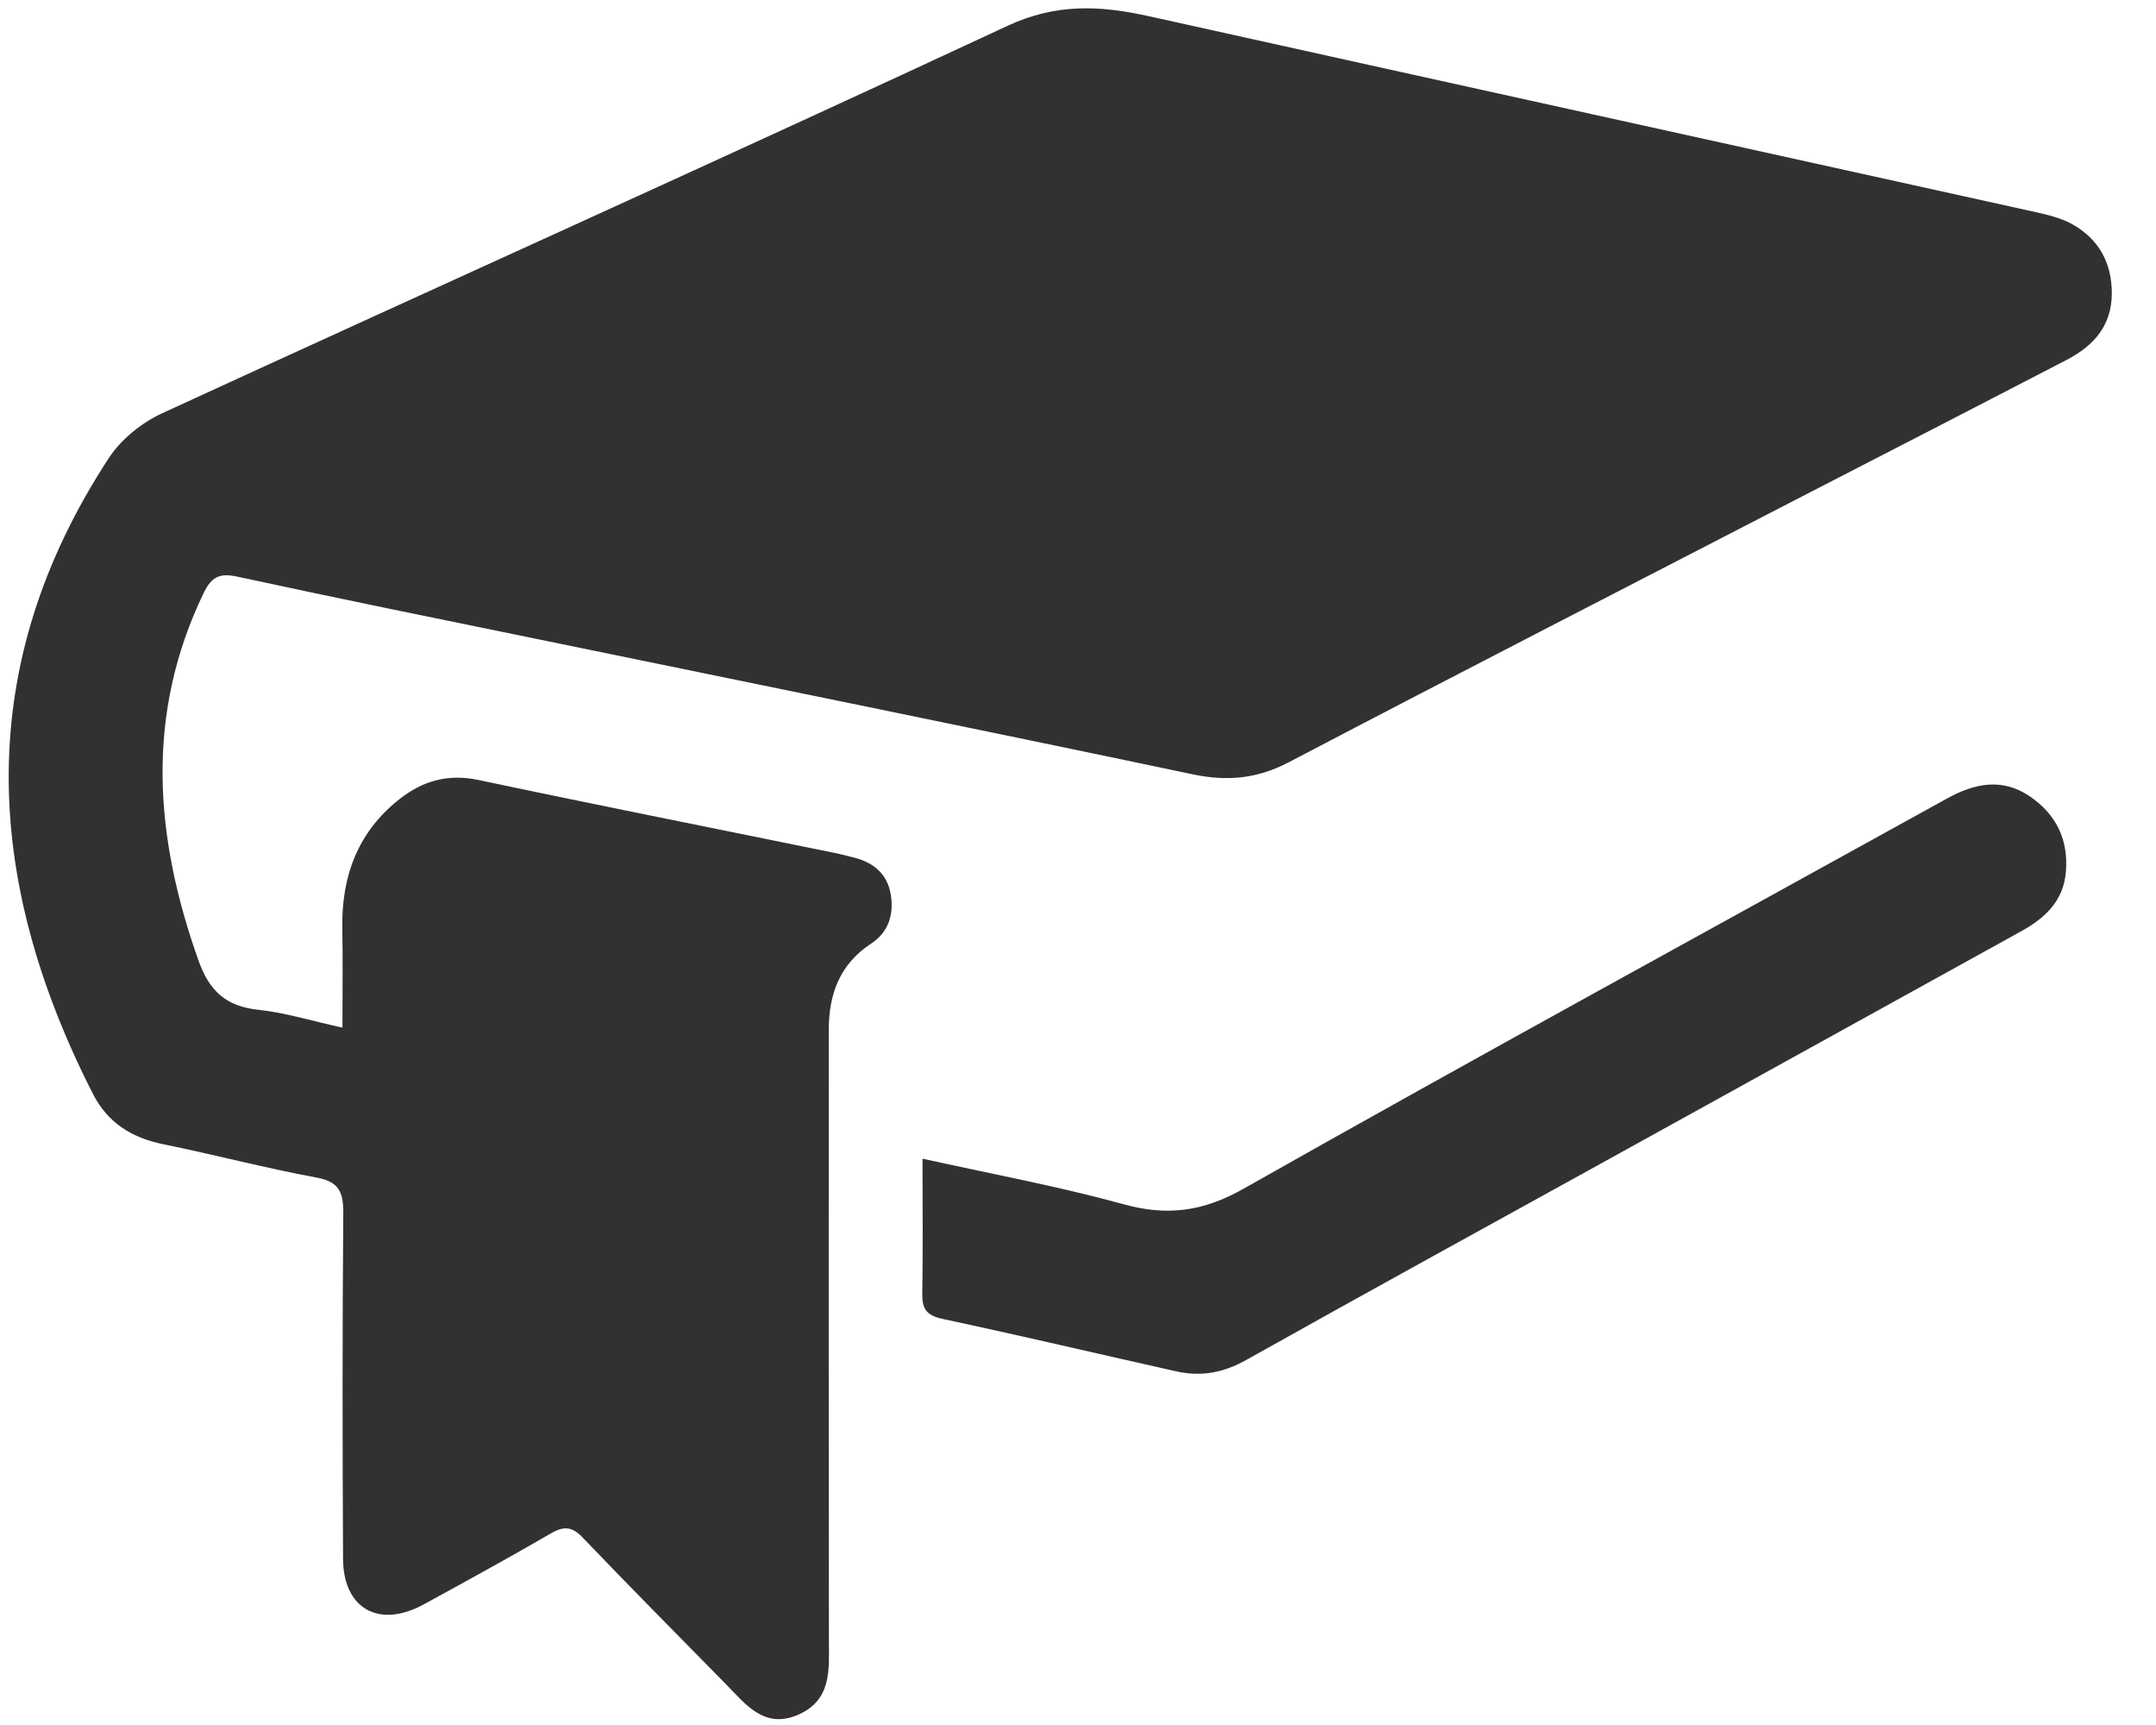
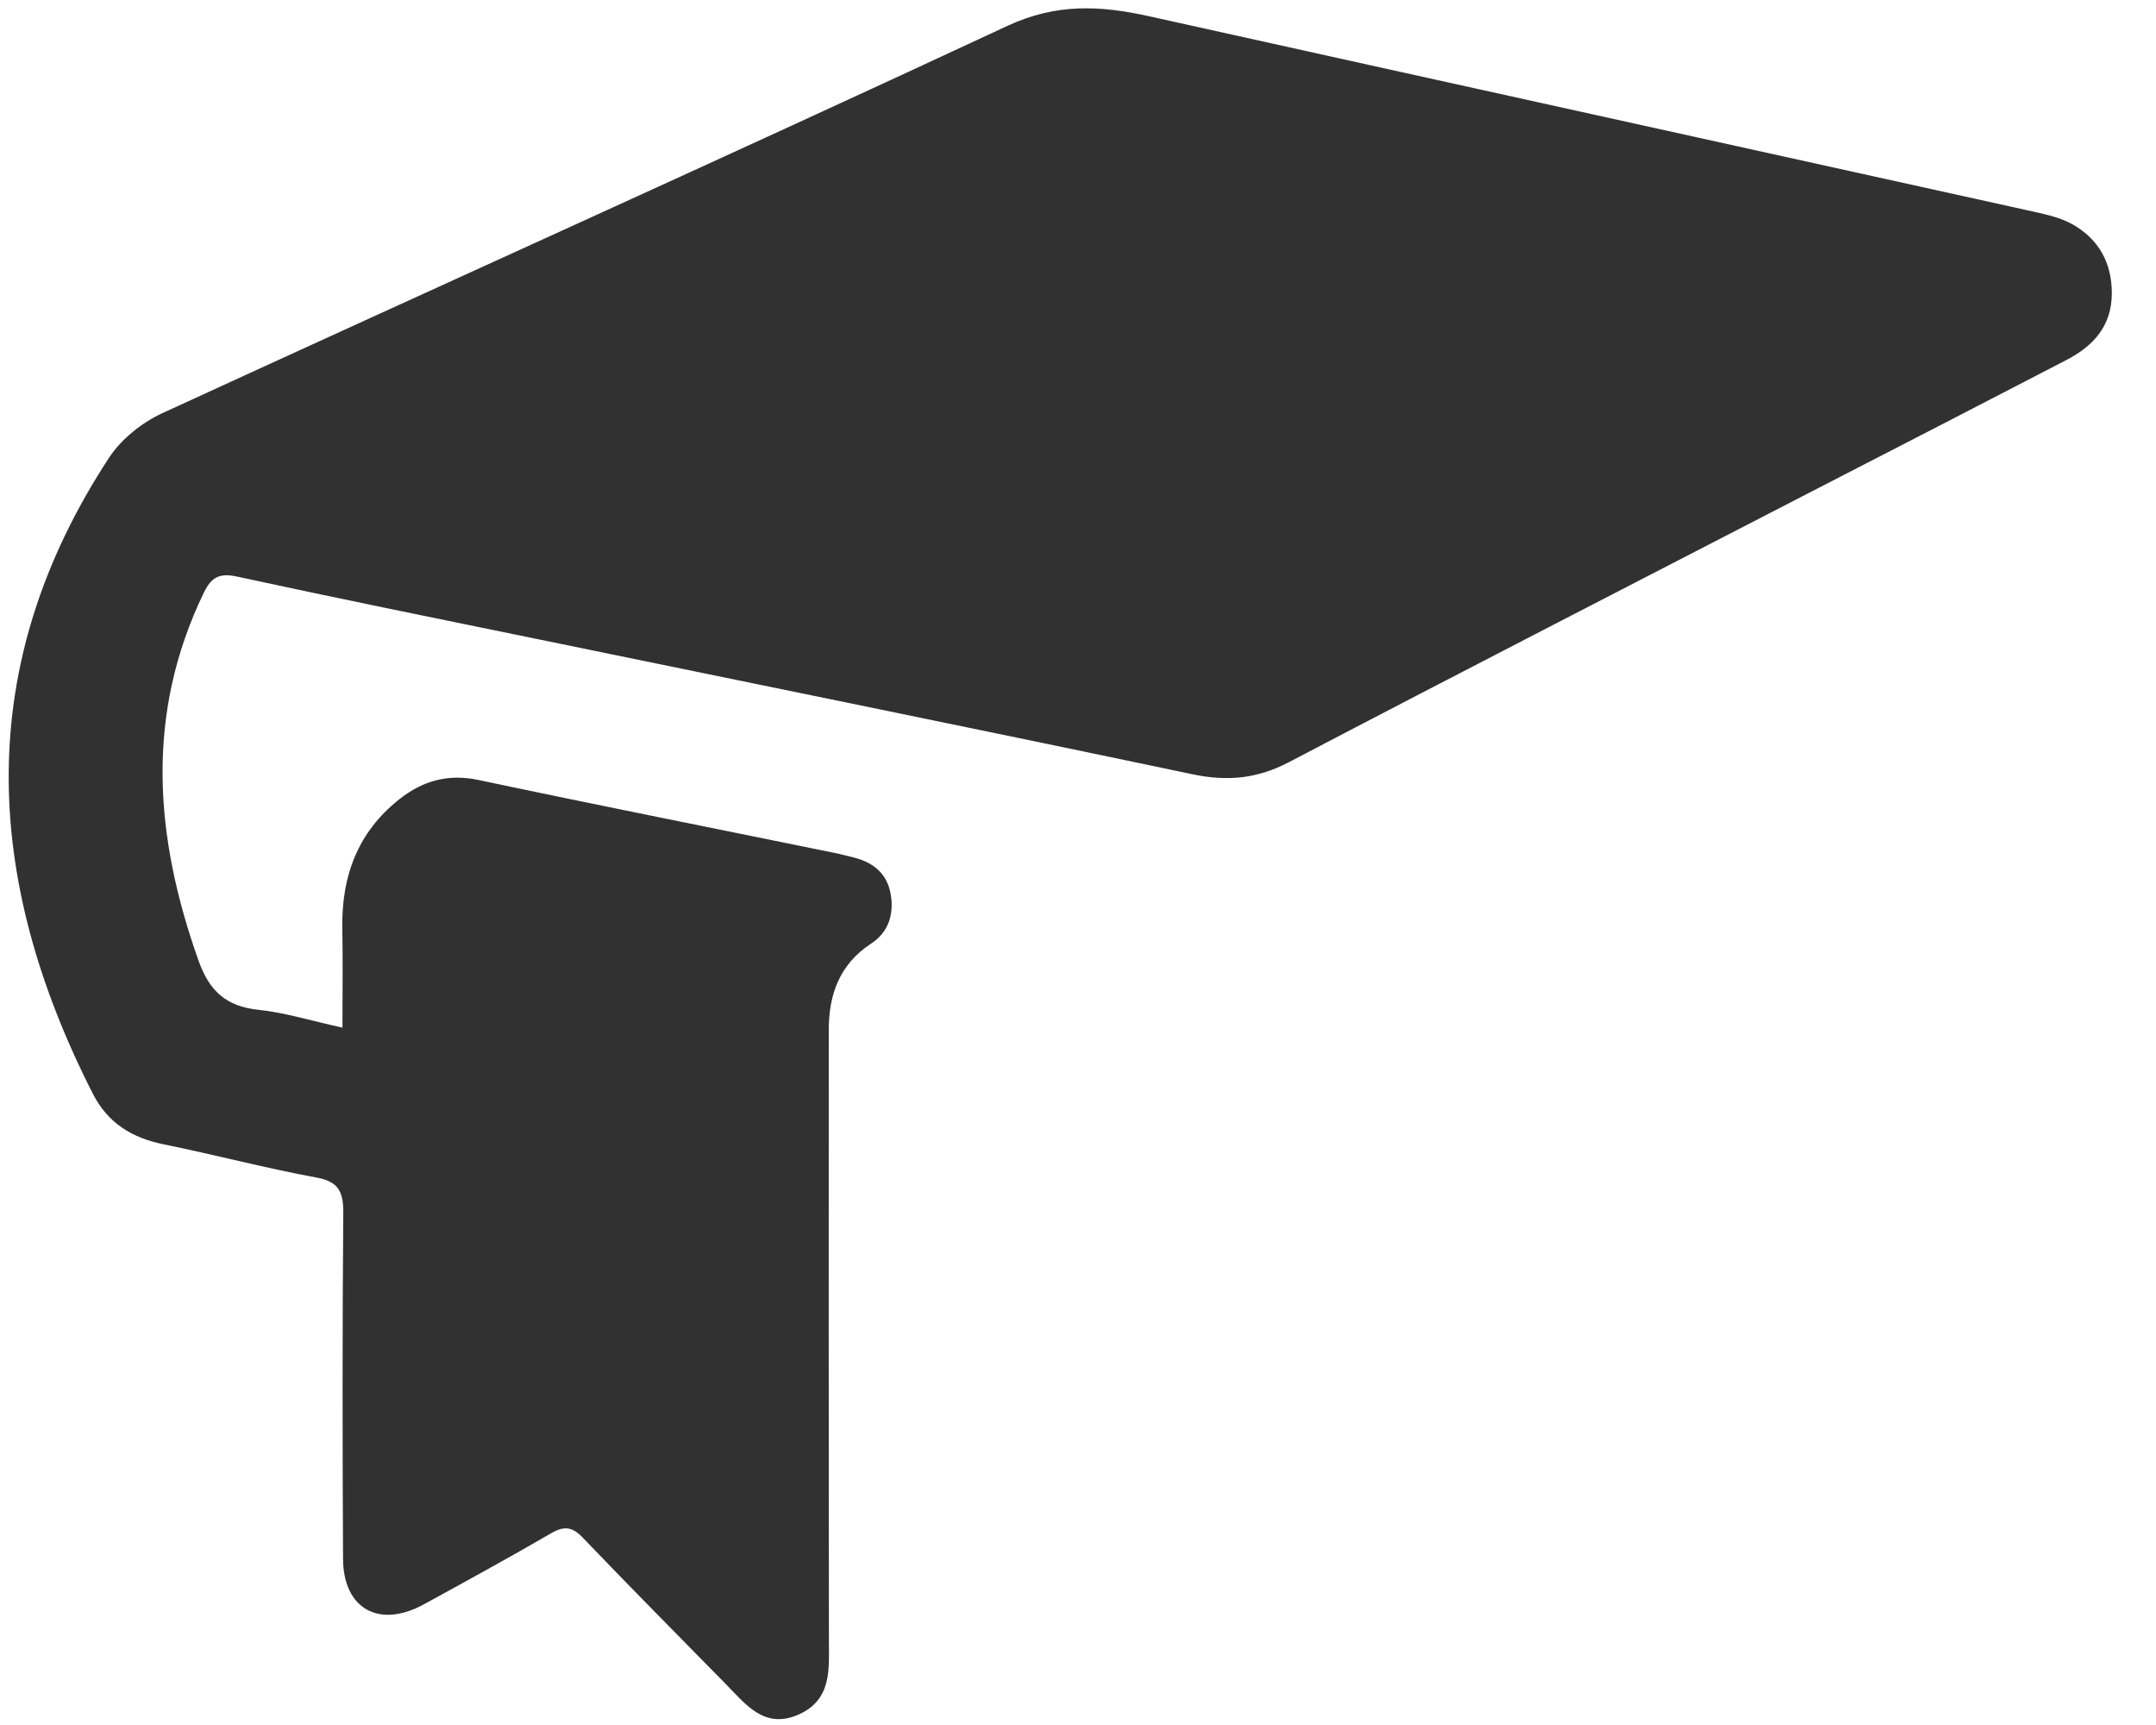
<svg xmlns="http://www.w3.org/2000/svg" xmlns:ns1="http://www.bohemiancoding.com/sketch/ns" width="45px" height="36px" viewBox="0 0 45 36" version="1.1">
  <title>vesture</title>
  <desc>Created with Sketch.</desc>
  <defs />
  <g id="Page-1" stroke="none" stroke-width="1" fill="none" fill-rule="evenodd" ns1:type="MSPage">
    <g id="vesture" ns1:type="MSLayerGroup" fill="#313131">
      <path d="M7.148,21.447 C7.148,20.694 7.157,20.03 7.145,19.369 C7.126,18.286 7.468,17.365 8.332,16.682 C8.823,16.293 9.355,16.141 10.002,16.281 C12.473,16.805 14.95,17.295 17.424,17.801 C17.563,17.829 17.698,17.866 17.833,17.899 C18.244,18.007 18.523,18.243 18.593,18.676 C18.661,19.092 18.538,19.46 18.184,19.691 C17.525,20.122 17.298,20.752 17.298,21.493 C17.296,25.742 17.296,29.99 17.301,34.24 C17.303,34.844 17.361,35.469 16.675,35.779 C15.96,36.099 15.573,35.577 15.157,35.154 C14.16,34.137 13.157,33.129 12.175,32.102 C11.954,31.866 11.785,31.835 11.504,31.998 C10.625,32.508 9.73,32.999 8.837,33.487 C7.911,33.99 7.165,33.574 7.16,32.532 C7.148,30.125 7.145,27.722 7.165,25.317 C7.167,24.879 7.076,24.658 6.599,24.574 C5.531,24.376 4.476,24.097 3.413,23.881 C2.753,23.746 2.248,23.438 1.935,22.82 C-0.349,18.332 -0.57,13.895 2.277,9.551 C2.53,9.166 2.956,8.824 3.379,8.627 C9.258,5.924 15.164,3.273 21.029,0.539 C22.044,0.067 22.961,0.113 23.974,0.337 C30.137,1.705 36.305,3.059 42.471,4.423 C42.74,4.483 43.027,4.55 43.263,4.685 C43.806,4.995 44.078,5.484 44.078,6.121 C44.076,6.807 43.691,7.223 43.125,7.516 C41.412,8.404 39.696,9.289 37.98,10.171 C34.289,12.079 30.587,13.976 26.905,15.905 C26.239,16.254 25.613,16.312 24.886,16.158 C20.357,15.205 15.816,14.284 11.282,13.351 C9.169,12.918 7.054,12.49 4.948,12.033 C4.58,11.954 4.414,12.043 4.255,12.367 C3.025,14.91 3.225,17.457 4.14,20.037 C4.366,20.68 4.715,21.002 5.393,21.074 C5.944,21.132 6.484,21.3 7.148,21.447" id="Shape" ns1:type="MSShapeGroup" />
-       <path d="M19.255,24.181 C20.713,24.504 22.092,24.759 23.44,25.129 C24.359,25.384 25.103,25.29 25.957,24.807 C30.828,22.053 35.74,19.374 40.637,16.665 C41.212,16.348 41.787,16.225 42.37,16.622 C42.923,17.002 43.178,17.531 43.118,18.205 C43.065,18.813 42.675,19.167 42.175,19.441 C39.304,21.028 36.433,22.613 33.562,24.201 C31.045,25.591 28.523,26.974 26.013,28.381 C25.538,28.648 25.067,28.737 24.549,28.619 C22.925,28.256 21.303,27.873 19.674,27.525 C19.346,27.455 19.245,27.323 19.25,27.003 C19.265,26.094 19.255,25.184 19.255,24.181" id="Shape" ns1:type="MSShapeGroup" />
    </g>
  </g>
</svg>